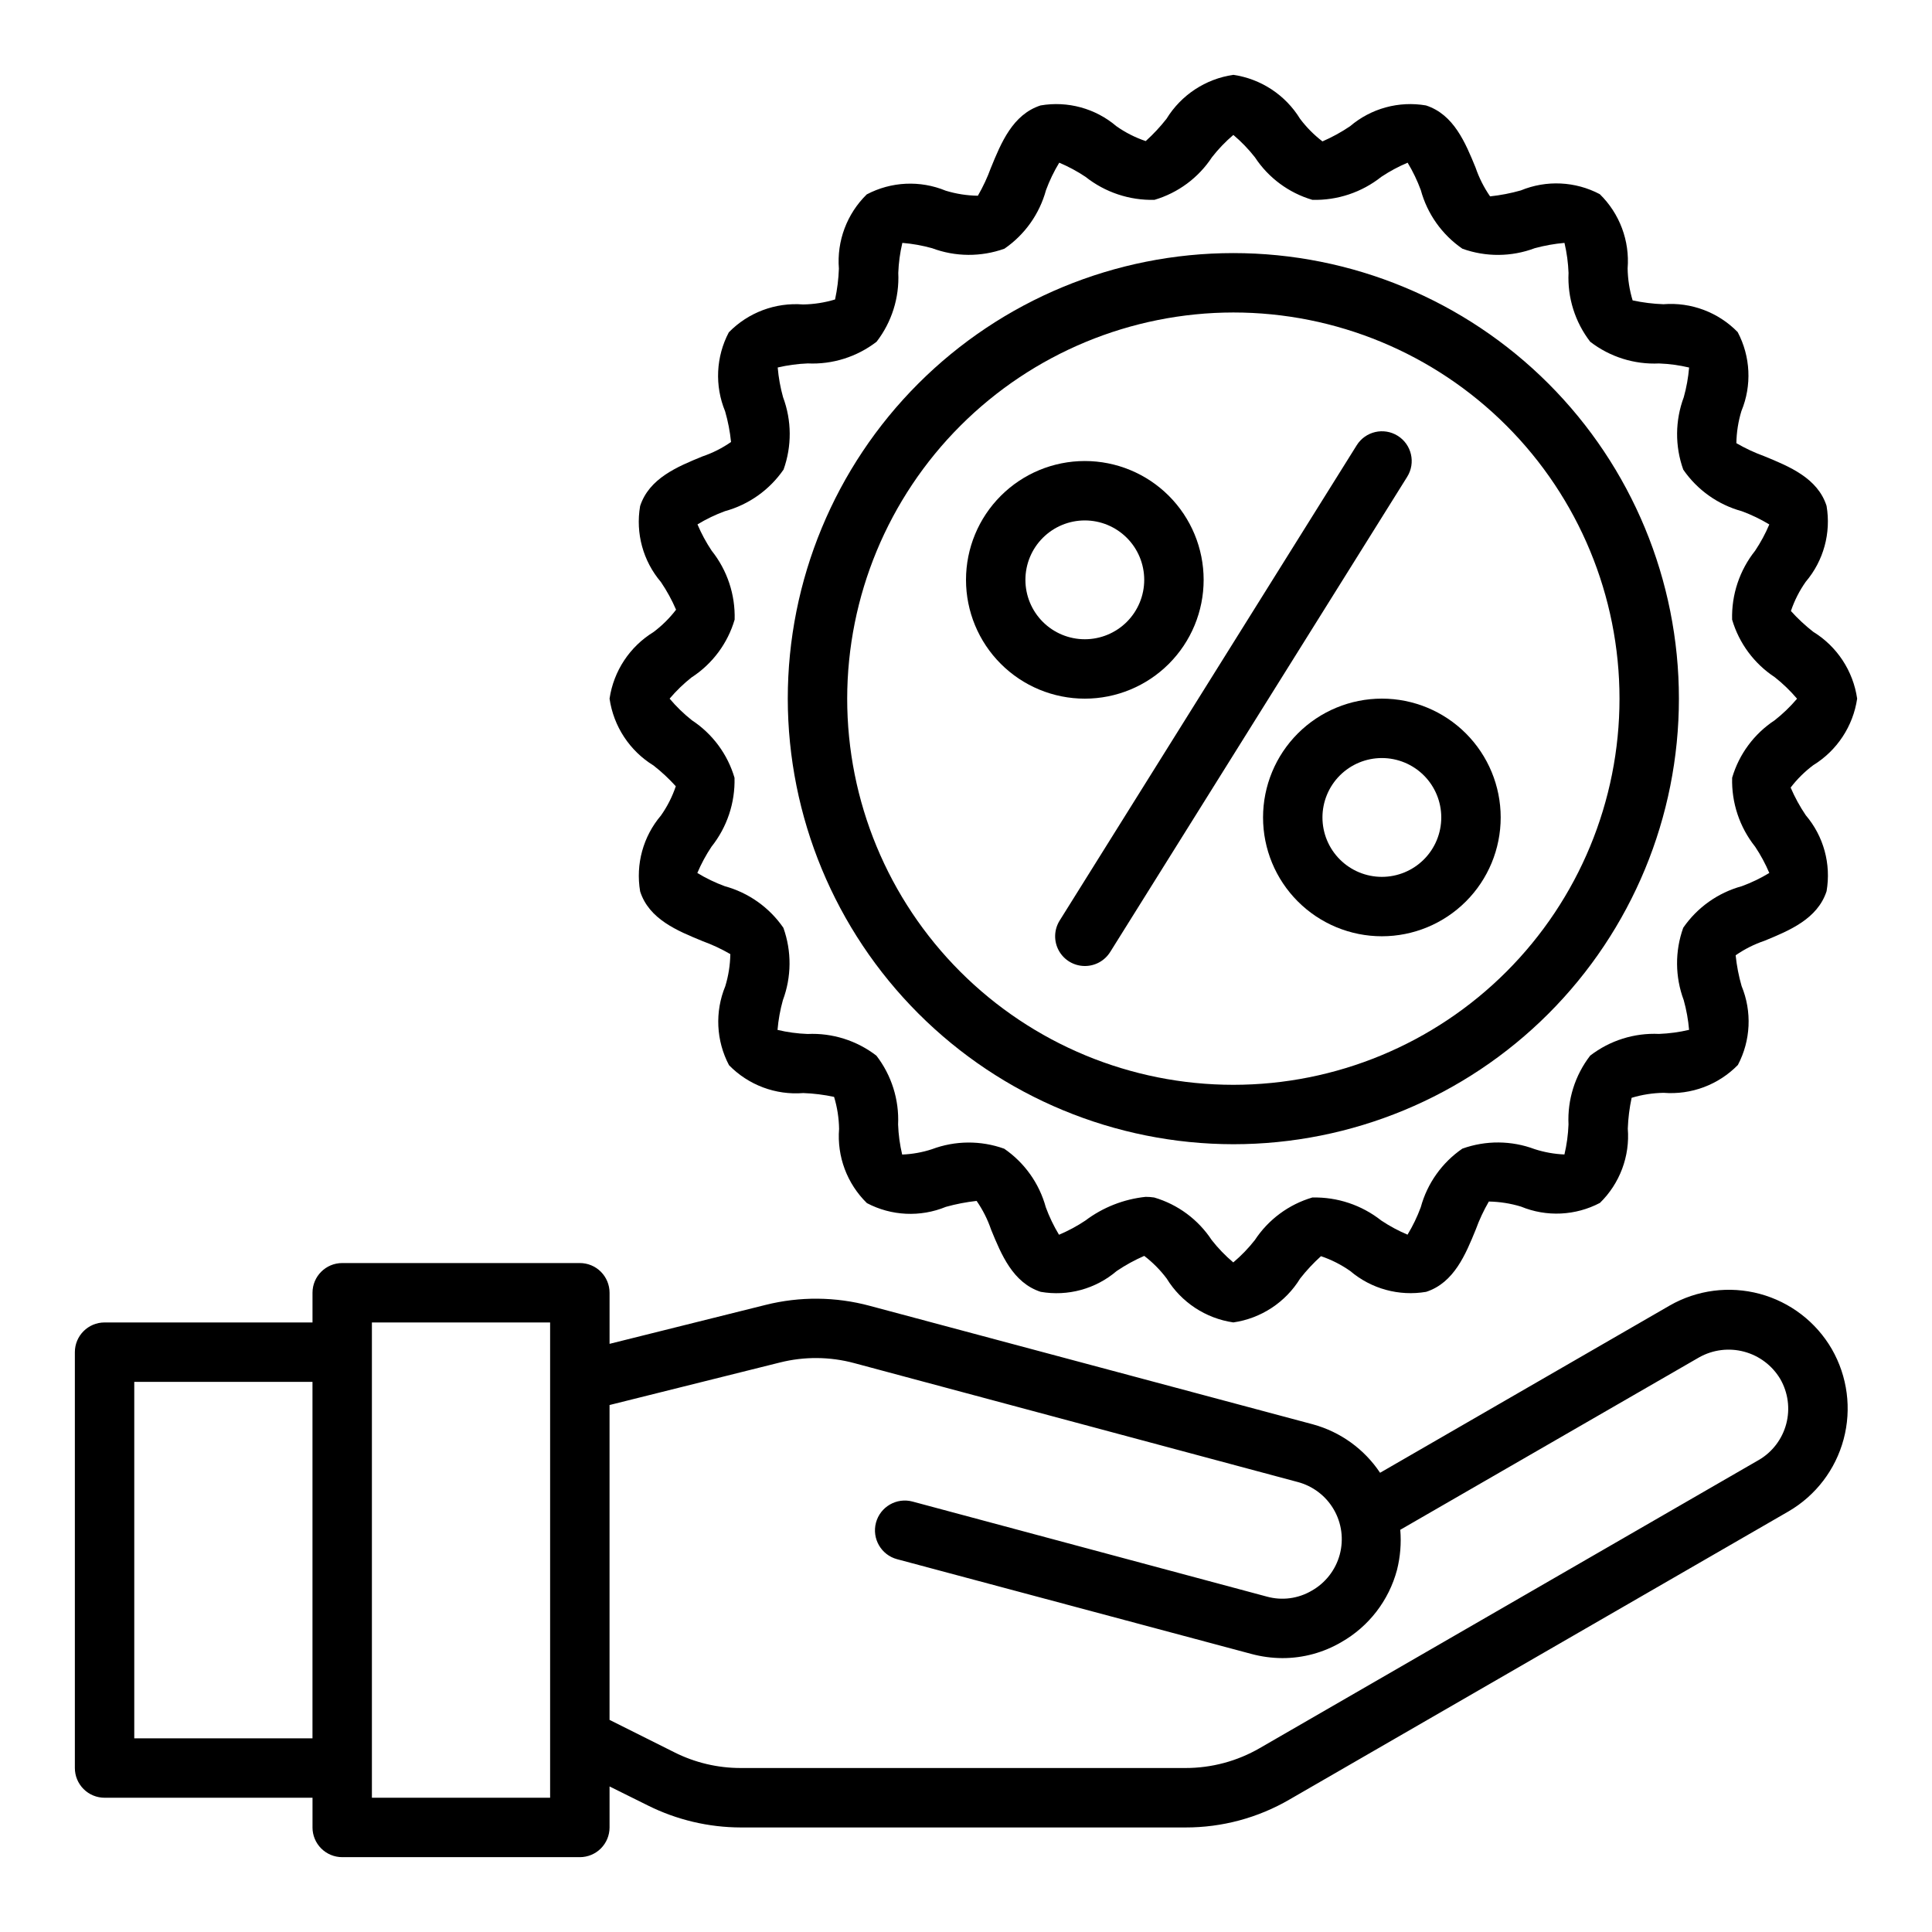
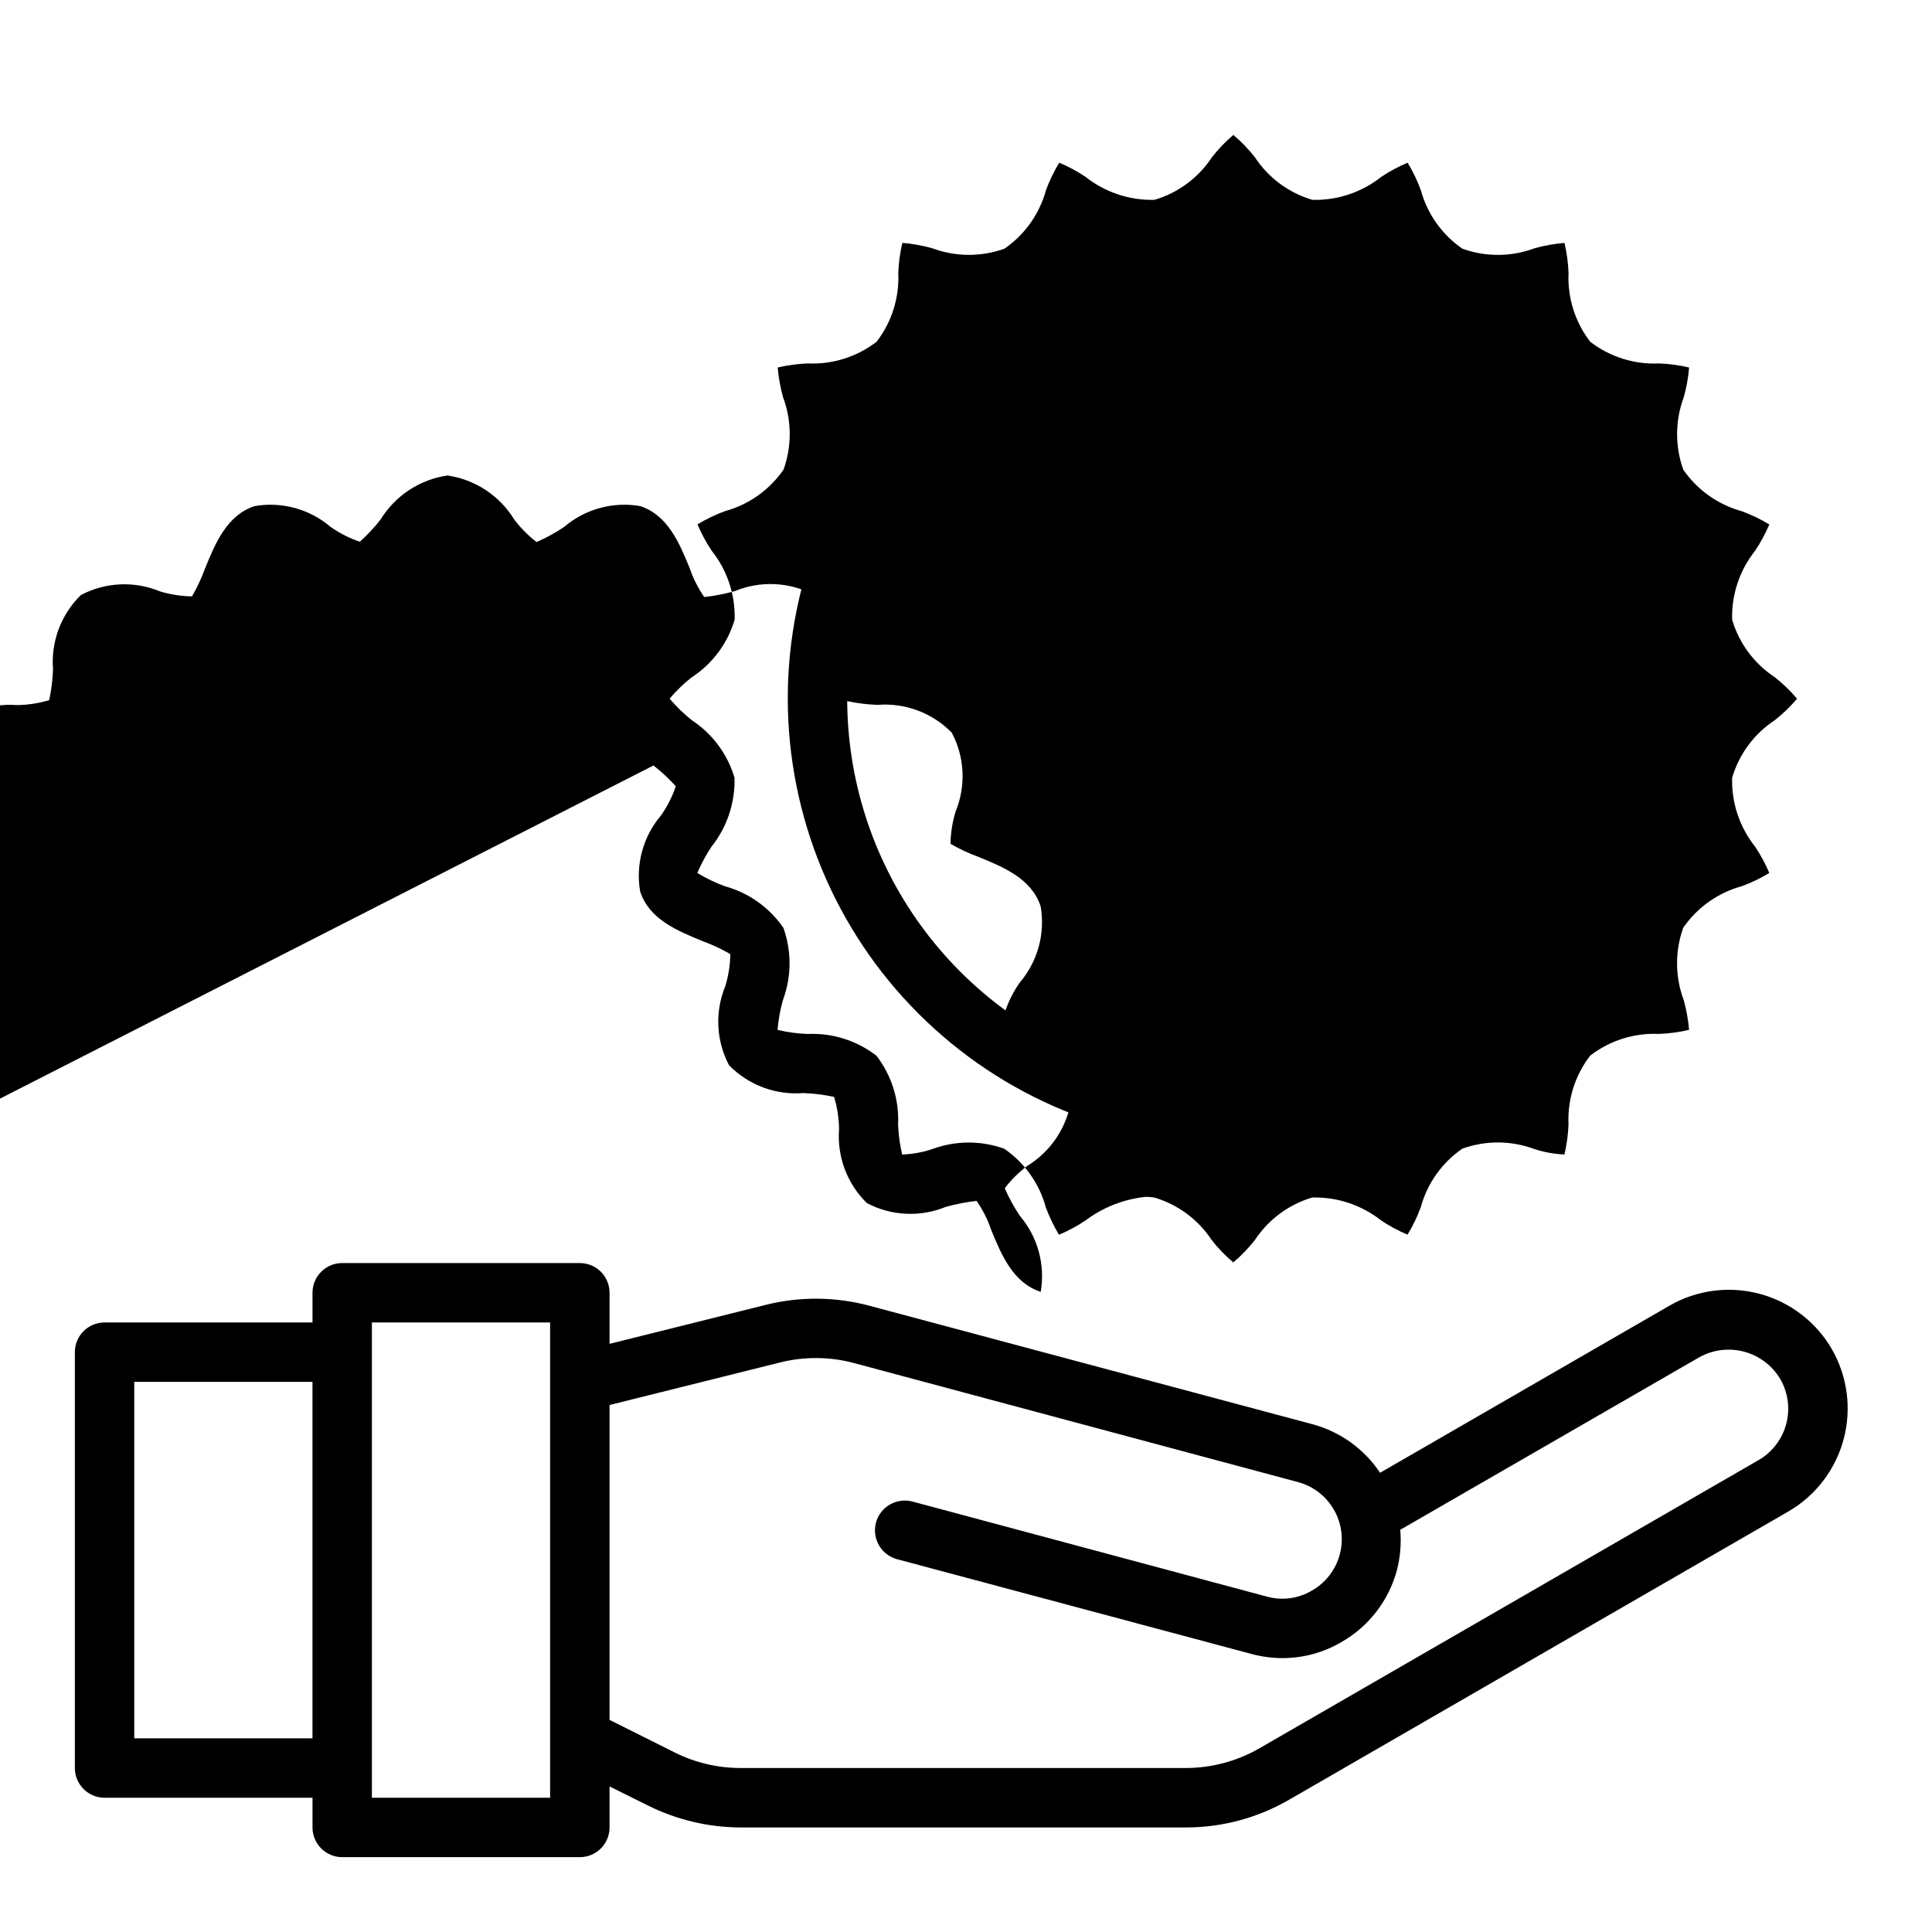
<svg xmlns="http://www.w3.org/2000/svg" fill="#000000" width="800px" height="800px" version="1.1" viewBox="144 144 512 512">
  <g>
    <path d="m431.49 329.15c-8.352 0-16.363-3.316-22.266-9.223-5.906-5.902-9.223-13.914-9.223-22.262 0-8.352 3.316-16.363 9.223-22.266 5.902-5.906 13.914-9.223 22.266-9.223 8.348 0 16.359 3.316 22.266 9.223 5.902 5.902 9.223 13.914 9.223 22.266 0 8.348-3.32 16.359-9.223 22.262-5.906 5.906-13.918 9.223-22.266 9.223zm0-47.23c-4.176 0-8.184 1.66-11.133 4.613-2.953 2.949-4.613 6.957-4.613 11.133 0 4.172 1.66 8.18 4.613 11.133 2.949 2.949 6.957 4.609 11.133 4.609s8.18-1.66 11.133-4.609c2.949-2.953 4.609-6.961 4.609-11.133 0-4.176-1.66-8.184-4.609-11.133-2.953-2.953-6.957-4.613-11.133-4.613z" />
-     <path d="m510.21 392.12c-8.352 0-16.359-3.316-22.266-9.223-5.906-5.902-9.223-13.914-9.223-22.266 0-8.348 3.316-16.359 9.223-22.266 5.906-5.902 13.914-9.223 22.266-9.223 8.352 0 16.359 3.32 22.266 9.223 5.906 5.906 9.223 13.918 9.223 22.266 0 8.352-3.316 16.363-9.223 22.266-5.906 5.906-13.914 9.223-22.266 9.223zm0-47.23c-4.176 0-8.18 1.66-11.133 4.609-2.953 2.953-4.613 6.957-4.613 11.133s1.66 8.184 4.613 11.133c2.953 2.953 6.957 4.613 11.133 4.613s8.18-1.66 11.133-4.613c2.953-2.949 4.609-6.957 4.609-11.133s-1.656-8.18-4.609-11.133c-2.953-2.949-6.957-4.609-11.133-4.609z" />
    <path d="m431.49 400c-2.863-0.004-5.496-1.559-6.883-4.062-1.383-2.5-1.301-5.559 0.215-7.984l78.719-125.95c2.305-3.695 7.168-4.82 10.863-2.516 3.695 2.305 4.824 7.168 2.519 10.863l-78.719 125.95v-0.004c-1.449 2.316-3.988 3.715-6.715 3.703z" />
    <path d="m629.47 501.55c-4.18-7.219-11.047-12.492-19.102-14.66-8.055-2.168-16.641-1.059-23.879 3.09l-76.754 44.32c-4.191-6.281-10.508-10.84-17.789-12.832l-117.45-31.41c-9.039-2.438-18.551-2.519-27.629-0.238l-41.328 10.312v-13.539c0-2.086-0.832-4.09-2.305-5.566-1.477-1.477-3.481-2.305-5.566-2.305h-62.977c-4.348 0-7.875 3.523-7.875 7.871v7.871h-55.102c-4.348 0-7.875 3.527-7.875 7.875v110.21c0 2.09 0.832 4.09 2.309 5.566 1.477 1.477 3.477 2.305 5.566 2.305h55.105v7.871l-0.004 0.004c0 2.086 0.832 4.09 2.309 5.566 1.477 1.473 3.477 2.305 5.566 2.305h62.977c2.086 0 4.09-0.832 5.566-2.305 1.473-1.477 2.305-3.481 2.305-5.566v-10.867l10.156 5.039h-0.004c7.656 3.82 16.09 5.812 24.641 5.828h117.84c9.68 0.02 19.188-2.535 27.555-7.402l132.25-76.359c7.203-4.191 12.453-11.066 14.605-19.121 2.156-8.051 1.035-16.629-3.113-23.859zm-402.66 103.12h-47.23v-94.465h47.23zm62.977 15.742h-47.23v-125.95h47.23zm320.31-89.504-132.25 76.359c-5.981 3.461-12.77 5.281-19.68 5.273h-117.84c-6.125 0.012-12.164-1.418-17.633-4.172l-17.16-8.582v-83.441l45.105-11.258c6.492-1.641 13.297-1.586 19.758 0.156l117.45 31.488h0.004c4.051 1.055 7.516 3.684 9.617 7.305 2.102 3.621 2.664 7.934 1.57 11.973-1.098 4.039-3.766 7.473-7.41 9.535-3.586 2.113-7.875 2.684-11.887 1.574l-93.914-25.191c-4.215-1.129-8.551 1.375-9.684 5.59-1.129 4.219 1.375 8.555 5.59 9.684l93.914 25.113c2.672 0.719 5.422 1.086 8.188 1.102 5.508 0.008 10.918-1.461 15.664-4.254 7.269-4.148 12.57-11.039 14.723-19.129 0.871-3.469 1.164-7.059 0.863-10.625l79.27-45.738h0.004c3.617-2.008 7.871-2.531 11.867-1.457 3.996 1.07 7.418 3.656 9.543 7.203 2.09 3.606 2.668 7.891 1.605 11.918-1.062 4.027-3.676 7.473-7.273 9.574z" />
-     <path d="m317.18 346.86c2.129 1.66 4.106 3.504 5.914 5.508-0.934 2.762-2.258 5.375-3.938 7.754-4.723 5.559-6.738 12.926-5.512 20.113 2.363 7.375 9.887 10.445 16.492 13.152v0.004c2.566 0.93 5.047 2.086 7.41 3.457-0.047 2.887-0.496 5.754-1.34 8.516-2.793 6.777-2.43 14.441 0.992 20.926 5.137 5.262 12.348 7.969 19.68 7.383 2.746 0.098 5.477 0.438 8.164 1.016 0.832 2.746 1.277 5.598 1.324 8.469-0.586 7.332 2.117 14.539 7.375 19.68 6.484 3.414 14.152 3.777 20.93 0.992 2.668-0.742 5.391-1.27 8.141-1.574 1.629 2.348 2.922 4.91 3.84 7.613 2.707 6.606 5.769 14.082 13.145 16.484h0.004c7.191 1.25 14.57-0.77 20.121-5.512 2.309-1.562 4.758-2.906 7.312-4.016 2.242 1.715 4.238 3.727 5.938 5.984 3.871 6.312 10.348 10.582 17.68 11.648 7.34-1.059 13.832-5.328 17.711-11.648 1.664-2.121 3.508-4.098 5.512-5.906 2.762 0.934 5.379 2.258 7.762 3.938 5.559 4.719 12.922 6.734 20.113 5.512 7.383-2.41 10.445-9.895 13.152-16.531 0.93-2.566 2.09-5.039 3.457-7.402 2.887 0.051 5.754 0.5 8.516 1.34 6.777 2.793 14.445 2.434 20.934-0.984 5.258-5.141 7.961-12.352 7.375-19.68 0.098-2.746 0.438-5.477 1.016-8.164 2.75-0.832 5.606-1.277 8.477-1.32 7.332 0.578 14.543-2.125 19.684-7.387 3.414-6.481 3.773-14.148 0.98-20.922-0.766-2.66-1.293-5.387-1.574-8.141 2.344-1.625 4.906-2.918 7.606-3.832 6.606-2.715 14.09-5.785 16.492-13.152v-0.004c1.234-7.191-0.781-14.562-5.512-20.121-1.566-2.312-2.91-4.769-4.012-7.336 1.711-2.242 3.723-4.234 5.981-5.926 6.301-3.871 10.566-10.328 11.645-17.645-1.059-7.336-5.324-13.828-11.645-17.711-2.125-1.66-4.106-3.504-5.91-5.508 0.93-2.762 2.258-5.375 3.934-7.754 4.723-5.562 6.742-12.926 5.512-20.113-2.363-7.375-9.887-10.445-16.492-13.152v-0.004c-2.566-0.93-5.043-2.086-7.406-3.457 0.043-2.887 0.496-5.754 1.336-8.516 2.797-6.777 2.434-14.441-0.992-20.926-5.137-5.262-12.348-7.969-19.68-7.383-2.742-0.098-5.477-0.438-8.16-1.016-0.832-2.746-1.277-5.598-1.324-8.469 0.582-7.332-2.117-14.539-7.375-19.68-6.484-3.422-14.156-3.785-20.934-0.992-2.664 0.754-5.387 1.281-8.141 1.574-1.625-2.348-2.918-4.91-3.84-7.613-2.707-6.606-5.769-14.082-13.145-16.484-7.195-1.238-14.566 0.781-20.121 5.512-2.309 1.562-4.758 2.906-7.316 4.016-2.242-1.715-4.238-3.731-5.934-5.984-3.871-6.312-10.352-10.582-17.68-11.652-7.344 1.062-13.832 5.332-17.715 11.652-1.664 2.121-3.508 4.098-5.508 5.902-2.766-0.93-5.379-2.254-7.762-3.934-5.555-4.734-12.926-6.75-20.113-5.512-7.383 2.41-10.445 9.895-13.152 16.531h-0.004c-0.93 2.566-2.086 5.039-3.453 7.398-2.891-0.043-5.758-0.492-8.52-1.336-6.777-2.797-14.445-2.438-20.93 0.984-5.258 5.141-7.961 12.352-7.379 19.68-0.098 2.746-0.438 5.477-1.016 8.164-2.75 0.832-5.602 1.277-8.477 1.32-7.332-0.578-14.539 2.125-19.68 7.387-3.414 6.481-3.777 14.148-0.984 20.922 0.77 2.66 1.297 5.387 1.574 8.141-2.344 1.625-4.902 2.918-7.606 3.832-6.606 2.715-14.09 5.785-16.492 13.152v0.004c-1.234 7.191 0.785 14.562 5.512 20.121 1.57 2.312 2.914 4.769 4.016 7.336-1.715 2.242-3.727 4.234-5.984 5.926-6.301 3.867-10.562 10.328-11.641 17.641 1.059 7.34 5.324 13.832 11.641 17.715zm10.234-23.426v-0.004c5.441-3.578 9.438-8.973 11.273-15.223 0.195-6.621-1.965-13.098-6.094-18.277-1.465-2.199-2.723-4.527-3.754-6.961 2.309-1.402 4.746-2.574 7.281-3.504 6.312-1.727 11.812-5.633 15.531-11.02 2.223-6.211 2.176-13.008-0.133-19.184-0.719-2.574-1.191-5.211-1.418-7.871 2.613-0.613 5.277-0.973 7.957-1.078 6.574 0.305 13.039-1.734 18.25-5.75 4.016-5.207 6.055-11.676 5.746-18.246 0.102-2.68 0.461-5.34 1.078-7.949 2.664 0.219 5.297 0.691 7.871 1.406 6.176 2.312 12.969 2.359 19.176 0.137 5.398-3.707 9.301-9.207 11.023-15.523 0.934-2.531 2.109-4.969 3.508-7.273 2.434 1.027 4.766 2.281 6.961 3.746 5.188 4.113 11.66 6.273 18.277 6.102 6.25-1.844 11.645-5.84 15.227-11.281 1.684-2.164 3.586-4.144 5.676-5.922 2.102 1.773 4.016 3.758 5.715 5.922 3.578 5.445 8.977 9.441 15.23 11.281 6.621 0.176 13.086-1.984 18.273-6.102 2.199-1.465 4.531-2.719 6.965-3.746 1.395 2.305 2.562 4.738 3.496 7.266 1.719 6.316 5.625 11.82 11.02 15.531 6.207 2.234 13.004 2.188 19.176-0.137 2.578-0.699 5.215-1.172 7.875-1.406 0.617 2.609 0.977 5.277 1.078 7.957-0.309 6.57 1.73 13.039 5.746 18.246 5.211 4.016 11.676 6.055 18.246 5.75 2.684 0.098 5.348 0.461 7.961 1.078-0.227 2.66-0.699 5.297-1.418 7.871-2.309 6.18-2.359 12.98-0.133 19.191 3.715 5.391 9.215 9.293 15.531 11.02 2.531 0.934 4.965 2.106 7.273 3.504-1.035 2.434-2.289 4.762-3.758 6.961-4.125 5.18-6.285 11.648-6.098 18.27 1.84 6.25 5.836 11.648 11.277 15.23 2.164 1.703 4.152 3.617 5.93 5.719-1.777 2.098-3.766 4.012-5.93 5.715-5.441 3.578-9.434 8.973-11.27 15.223-0.195 6.621 1.965 13.098 6.09 18.277 1.469 2.199 2.723 4.527 3.758 6.961-2.309 1.402-4.746 2.574-7.281 3.504-6.316 1.727-11.816 5.633-15.531 11.02-2.227 6.211-2.176 13.008 0.133 19.184 0.715 2.574 1.191 5.211 1.418 7.871-2.613 0.613-5.281 0.973-7.961 1.078-6.57-0.305-13.035 1.734-18.246 5.75-4.019 5.207-6.055 11.676-5.746 18.246-0.102 2.68-0.461 5.34-1.078 7.949-2.676-0.109-5.324-0.586-7.875-1.406-6.172-2.316-12.969-2.363-19.176-0.137-5.394 3.707-9.301 9.207-11.02 15.523-0.934 2.531-2.109 4.969-3.512 7.273-2.434-1.027-4.762-2.281-6.957-3.746-5.195-4.106-11.66-6.266-18.281-6.102-6.246 1.844-11.641 5.84-15.223 11.281-1.699 2.164-3.613 4.148-5.715 5.922-2.102-1.773-4.019-3.758-5.715-5.922-3.582-5.445-8.98-9.441-15.234-11.281-0.754-0.117-1.52-0.176-2.281-0.172-5.805 0.609-11.332 2.785-15.988 6.297-2.199 1.465-4.531 2.719-6.969 3.746-1.391-2.305-2.562-4.738-3.492-7.266-1.723-6.316-5.625-11.82-11.023-15.531-6.203-2.231-13-2.184-19.176 0.137-2.547 0.832-5.195 1.305-7.871 1.406-0.617-2.609-0.98-5.277-1.078-7.957 0.305-6.57-1.73-13.039-5.746-18.246-5.211-4.016-11.676-6.055-18.25-5.75-2.68-0.098-5.348-0.461-7.957-1.078 0.223-2.66 0.699-5.297 1.418-7.871 2.309-6.18 2.356-12.98 0.133-19.191-3.715-5.391-9.219-9.293-15.531-11.02-2.531-0.934-4.969-2.106-7.273-3.504 1.031-2.434 2.289-4.762 3.754-6.961 4.125-5.18 6.285-11.648 6.102-18.27-1.84-6.25-5.836-11.648-11.281-15.23-2.164-1.711-4.144-3.633-5.918-5.742 1.777-2.098 3.762-4.012 5.926-5.715z" />
+     <path d="m317.18 346.86c2.129 1.66 4.106 3.504 5.914 5.508-0.934 2.762-2.258 5.375-3.938 7.754-4.723 5.559-6.738 12.926-5.512 20.113 2.363 7.375 9.887 10.445 16.492 13.152v0.004c2.566 0.93 5.047 2.086 7.41 3.457-0.047 2.887-0.496 5.754-1.34 8.516-2.793 6.777-2.43 14.441 0.992 20.926 5.137 5.262 12.348 7.969 19.68 7.383 2.746 0.098 5.477 0.438 8.164 1.016 0.832 2.746 1.277 5.598 1.324 8.469-0.586 7.332 2.117 14.539 7.375 19.68 6.484 3.414 14.152 3.777 20.93 0.992 2.668-0.742 5.391-1.27 8.141-1.574 1.629 2.348 2.922 4.91 3.84 7.613 2.707 6.606 5.769 14.082 13.145 16.484h0.004v-0.004c1.234-7.191-0.781-14.562-5.512-20.121-1.566-2.312-2.91-4.769-4.012-7.336 1.711-2.242 3.723-4.234 5.981-5.926 6.301-3.871 10.566-10.328 11.645-17.645-1.059-7.336-5.324-13.828-11.645-17.711-2.125-1.66-4.106-3.504-5.91-5.508 0.93-2.762 2.258-5.375 3.934-7.754 4.723-5.562 6.742-12.926 5.512-20.113-2.363-7.375-9.887-10.445-16.492-13.152v-0.004c-2.566-0.93-5.043-2.086-7.406-3.457 0.043-2.887 0.496-5.754 1.336-8.516 2.797-6.777 2.434-14.441-0.992-20.926-5.137-5.262-12.348-7.969-19.68-7.383-2.742-0.098-5.477-0.438-8.16-1.016-0.832-2.746-1.277-5.598-1.324-8.469 0.582-7.332-2.117-14.539-7.375-19.68-6.484-3.422-14.156-3.785-20.934-0.992-2.664 0.754-5.387 1.281-8.141 1.574-1.625-2.348-2.918-4.91-3.84-7.613-2.707-6.606-5.769-14.082-13.145-16.484-7.195-1.238-14.566 0.781-20.121 5.512-2.309 1.562-4.758 2.906-7.316 4.016-2.242-1.715-4.238-3.731-5.934-5.984-3.871-6.312-10.352-10.582-17.68-11.652-7.344 1.062-13.832 5.332-17.715 11.652-1.664 2.121-3.508 4.098-5.508 5.902-2.766-0.93-5.379-2.254-7.762-3.934-5.555-4.734-12.926-6.75-20.113-5.512-7.383 2.41-10.445 9.895-13.152 16.531h-0.004c-0.93 2.566-2.086 5.039-3.453 7.398-2.891-0.043-5.758-0.492-8.52-1.336-6.777-2.797-14.445-2.438-20.93 0.984-5.258 5.141-7.961 12.352-7.379 19.68-0.098 2.746-0.438 5.477-1.016 8.164-2.75 0.832-5.602 1.277-8.477 1.32-7.332-0.578-14.539 2.125-19.68 7.387-3.414 6.481-3.777 14.148-0.984 20.922 0.77 2.66 1.297 5.387 1.574 8.141-2.344 1.625-4.902 2.918-7.606 3.832-6.606 2.715-14.09 5.785-16.492 13.152v0.004c-1.234 7.191 0.785 14.562 5.512 20.121 1.57 2.312 2.914 4.769 4.016 7.336-1.715 2.242-3.727 4.234-5.984 5.926-6.301 3.867-10.562 10.328-11.641 17.641 1.059 7.34 5.324 13.832 11.641 17.715zm10.234-23.426v-0.004c5.441-3.578 9.438-8.973 11.273-15.223 0.195-6.621-1.965-13.098-6.094-18.277-1.465-2.199-2.723-4.527-3.754-6.961 2.309-1.402 4.746-2.574 7.281-3.504 6.312-1.727 11.812-5.633 15.531-11.02 2.223-6.211 2.176-13.008-0.133-19.184-0.719-2.574-1.191-5.211-1.418-7.871 2.613-0.613 5.277-0.973 7.957-1.078 6.574 0.305 13.039-1.734 18.25-5.75 4.016-5.207 6.055-11.676 5.746-18.246 0.102-2.68 0.461-5.34 1.078-7.949 2.664 0.219 5.297 0.691 7.871 1.406 6.176 2.312 12.969 2.359 19.176 0.137 5.398-3.707 9.301-9.207 11.023-15.523 0.934-2.531 2.109-4.969 3.508-7.273 2.434 1.027 4.766 2.281 6.961 3.746 5.188 4.113 11.66 6.273 18.277 6.102 6.25-1.844 11.645-5.84 15.227-11.281 1.684-2.164 3.586-4.144 5.676-5.922 2.102 1.773 4.016 3.758 5.715 5.922 3.578 5.445 8.977 9.441 15.23 11.281 6.621 0.176 13.086-1.984 18.273-6.102 2.199-1.465 4.531-2.719 6.965-3.746 1.395 2.305 2.562 4.738 3.496 7.266 1.719 6.316 5.625 11.82 11.02 15.531 6.207 2.234 13.004 2.188 19.176-0.137 2.578-0.699 5.215-1.172 7.875-1.406 0.617 2.609 0.977 5.277 1.078 7.957-0.309 6.57 1.73 13.039 5.746 18.246 5.211 4.016 11.676 6.055 18.246 5.75 2.684 0.098 5.348 0.461 7.961 1.078-0.227 2.66-0.699 5.297-1.418 7.871-2.309 6.18-2.359 12.98-0.133 19.191 3.715 5.391 9.215 9.293 15.531 11.02 2.531 0.934 4.965 2.106 7.273 3.504-1.035 2.434-2.289 4.762-3.758 6.961-4.125 5.18-6.285 11.648-6.098 18.27 1.84 6.25 5.836 11.648 11.277 15.23 2.164 1.703 4.152 3.617 5.93 5.719-1.777 2.098-3.766 4.012-5.93 5.715-5.441 3.578-9.434 8.973-11.27 15.223-0.195 6.621 1.965 13.098 6.09 18.277 1.469 2.199 2.723 4.527 3.758 6.961-2.309 1.402-4.746 2.574-7.281 3.504-6.316 1.727-11.816 5.633-15.531 11.02-2.227 6.211-2.176 13.008 0.133 19.184 0.715 2.574 1.191 5.211 1.418 7.871-2.613 0.613-5.281 0.973-7.961 1.078-6.57-0.305-13.035 1.734-18.246 5.75-4.019 5.207-6.055 11.676-5.746 18.246-0.102 2.68-0.461 5.34-1.078 7.949-2.676-0.109-5.324-0.586-7.875-1.406-6.172-2.316-12.969-2.363-19.176-0.137-5.394 3.707-9.301 9.207-11.02 15.523-0.934 2.531-2.109 4.969-3.512 7.273-2.434-1.027-4.762-2.281-6.957-3.746-5.195-4.106-11.66-6.266-18.281-6.102-6.246 1.844-11.641 5.84-15.223 11.281-1.699 2.164-3.613 4.148-5.715 5.922-2.102-1.773-4.019-3.758-5.715-5.922-3.582-5.445-8.98-9.441-15.234-11.281-0.754-0.117-1.52-0.176-2.281-0.172-5.805 0.609-11.332 2.785-15.988 6.297-2.199 1.465-4.531 2.719-6.969 3.746-1.391-2.305-2.562-4.738-3.492-7.266-1.723-6.316-5.625-11.82-11.023-15.531-6.203-2.231-13-2.184-19.176 0.137-2.547 0.832-5.195 1.305-7.871 1.406-0.617-2.609-0.98-5.277-1.078-7.957 0.305-6.57-1.73-13.039-5.746-18.246-5.211-4.016-11.676-6.055-18.25-5.75-2.68-0.098-5.348-0.461-7.957-1.078 0.223-2.66 0.699-5.297 1.418-7.871 2.309-6.18 2.356-12.98 0.133-19.191-3.715-5.391-9.219-9.293-15.531-11.02-2.531-0.934-4.969-2.106-7.273-3.504 1.031-2.434 2.289-4.762 3.754-6.961 4.125-5.18 6.285-11.648 6.102-18.27-1.84-6.25-5.836-11.648-11.281-15.23-2.164-1.711-4.144-3.633-5.918-5.742 1.777-2.098 3.762-4.012 5.926-5.715z" />
    <path d="m470.85 447.23c31.316 0 61.352-12.441 83.496-34.586s34.582-52.176 34.582-83.496c0-31.316-12.438-61.348-34.582-83.492s-52.18-34.586-83.496-34.586-61.352 12.441-83.496 34.586c-22.145 22.145-34.586 52.176-34.586 83.492 0.035 31.309 12.488 61.32 34.625 83.457s52.148 34.59 83.457 34.625zm0-220.42c27.141 0 53.172 10.785 72.363 29.977 19.191 19.191 29.973 45.219 29.973 72.359 0 27.145-10.781 53.172-29.973 72.363-19.191 19.191-45.223 29.977-72.363 29.977s-53.172-10.785-72.363-29.977c-19.191-19.191-29.973-45.219-29.973-72.363 0.031-27.129 10.82-53.141 30.008-72.328 19.184-19.184 45.195-29.977 72.328-30.008z" />
  </g>
</svg>